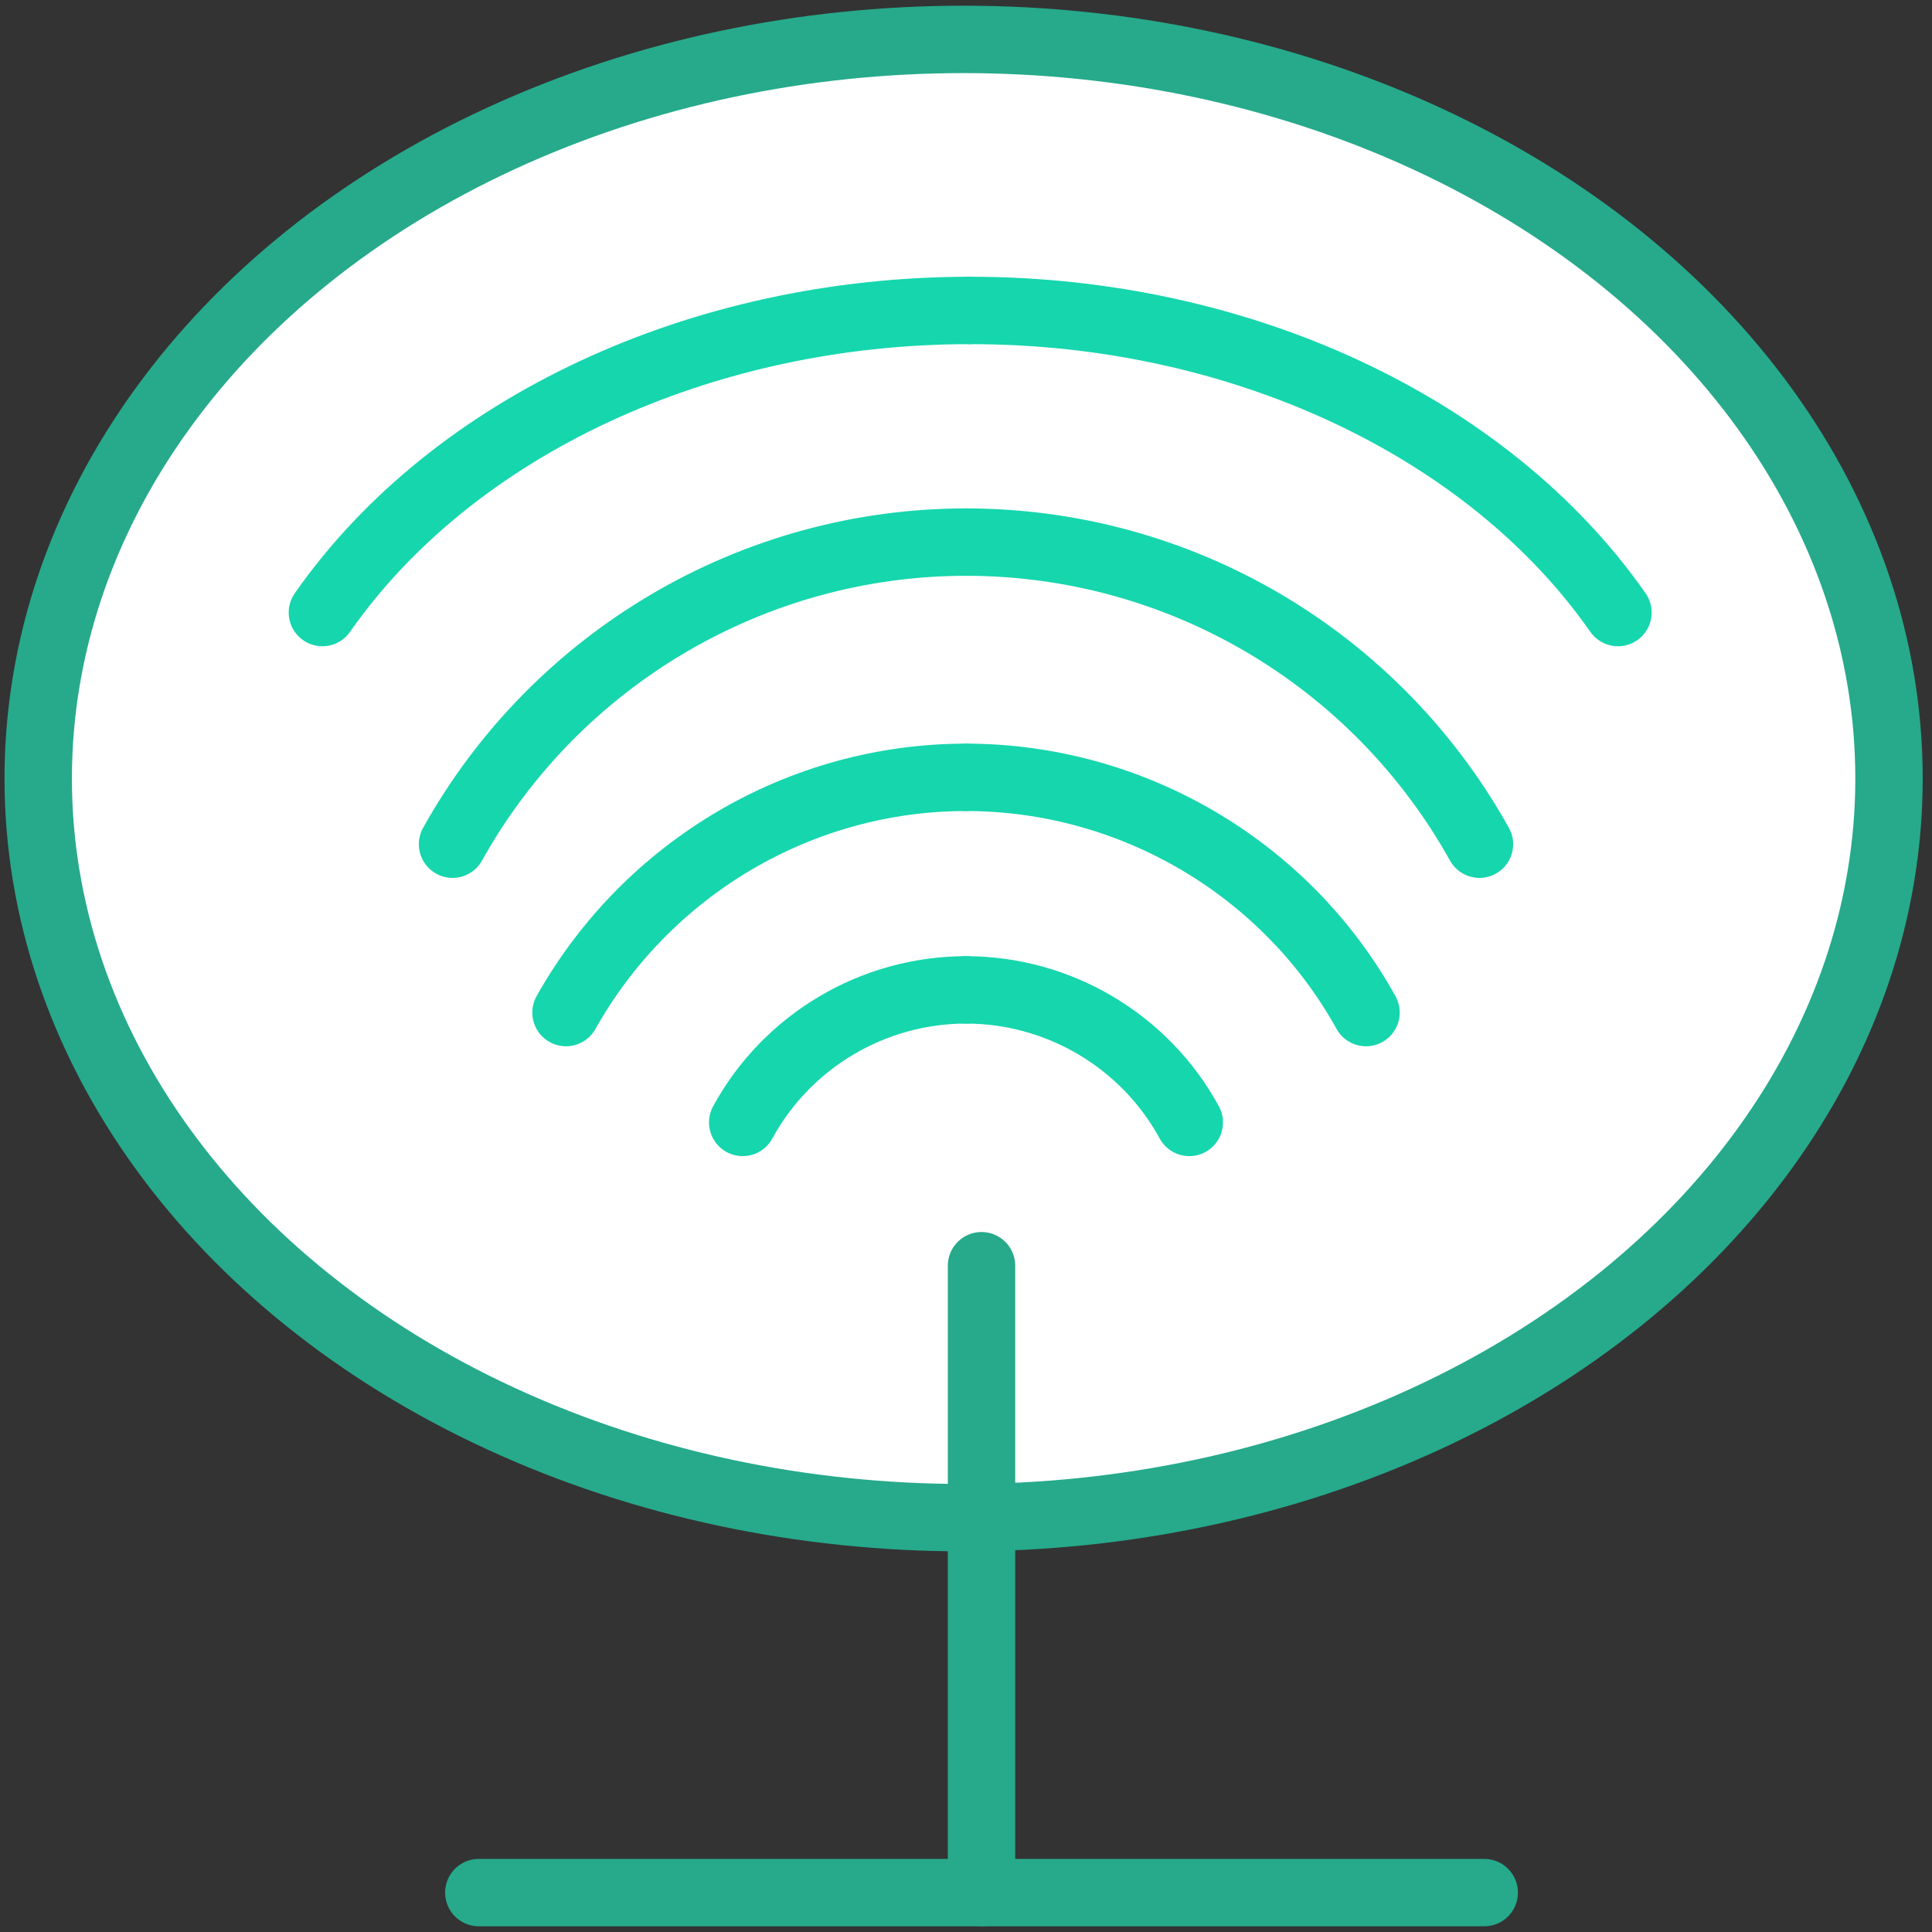
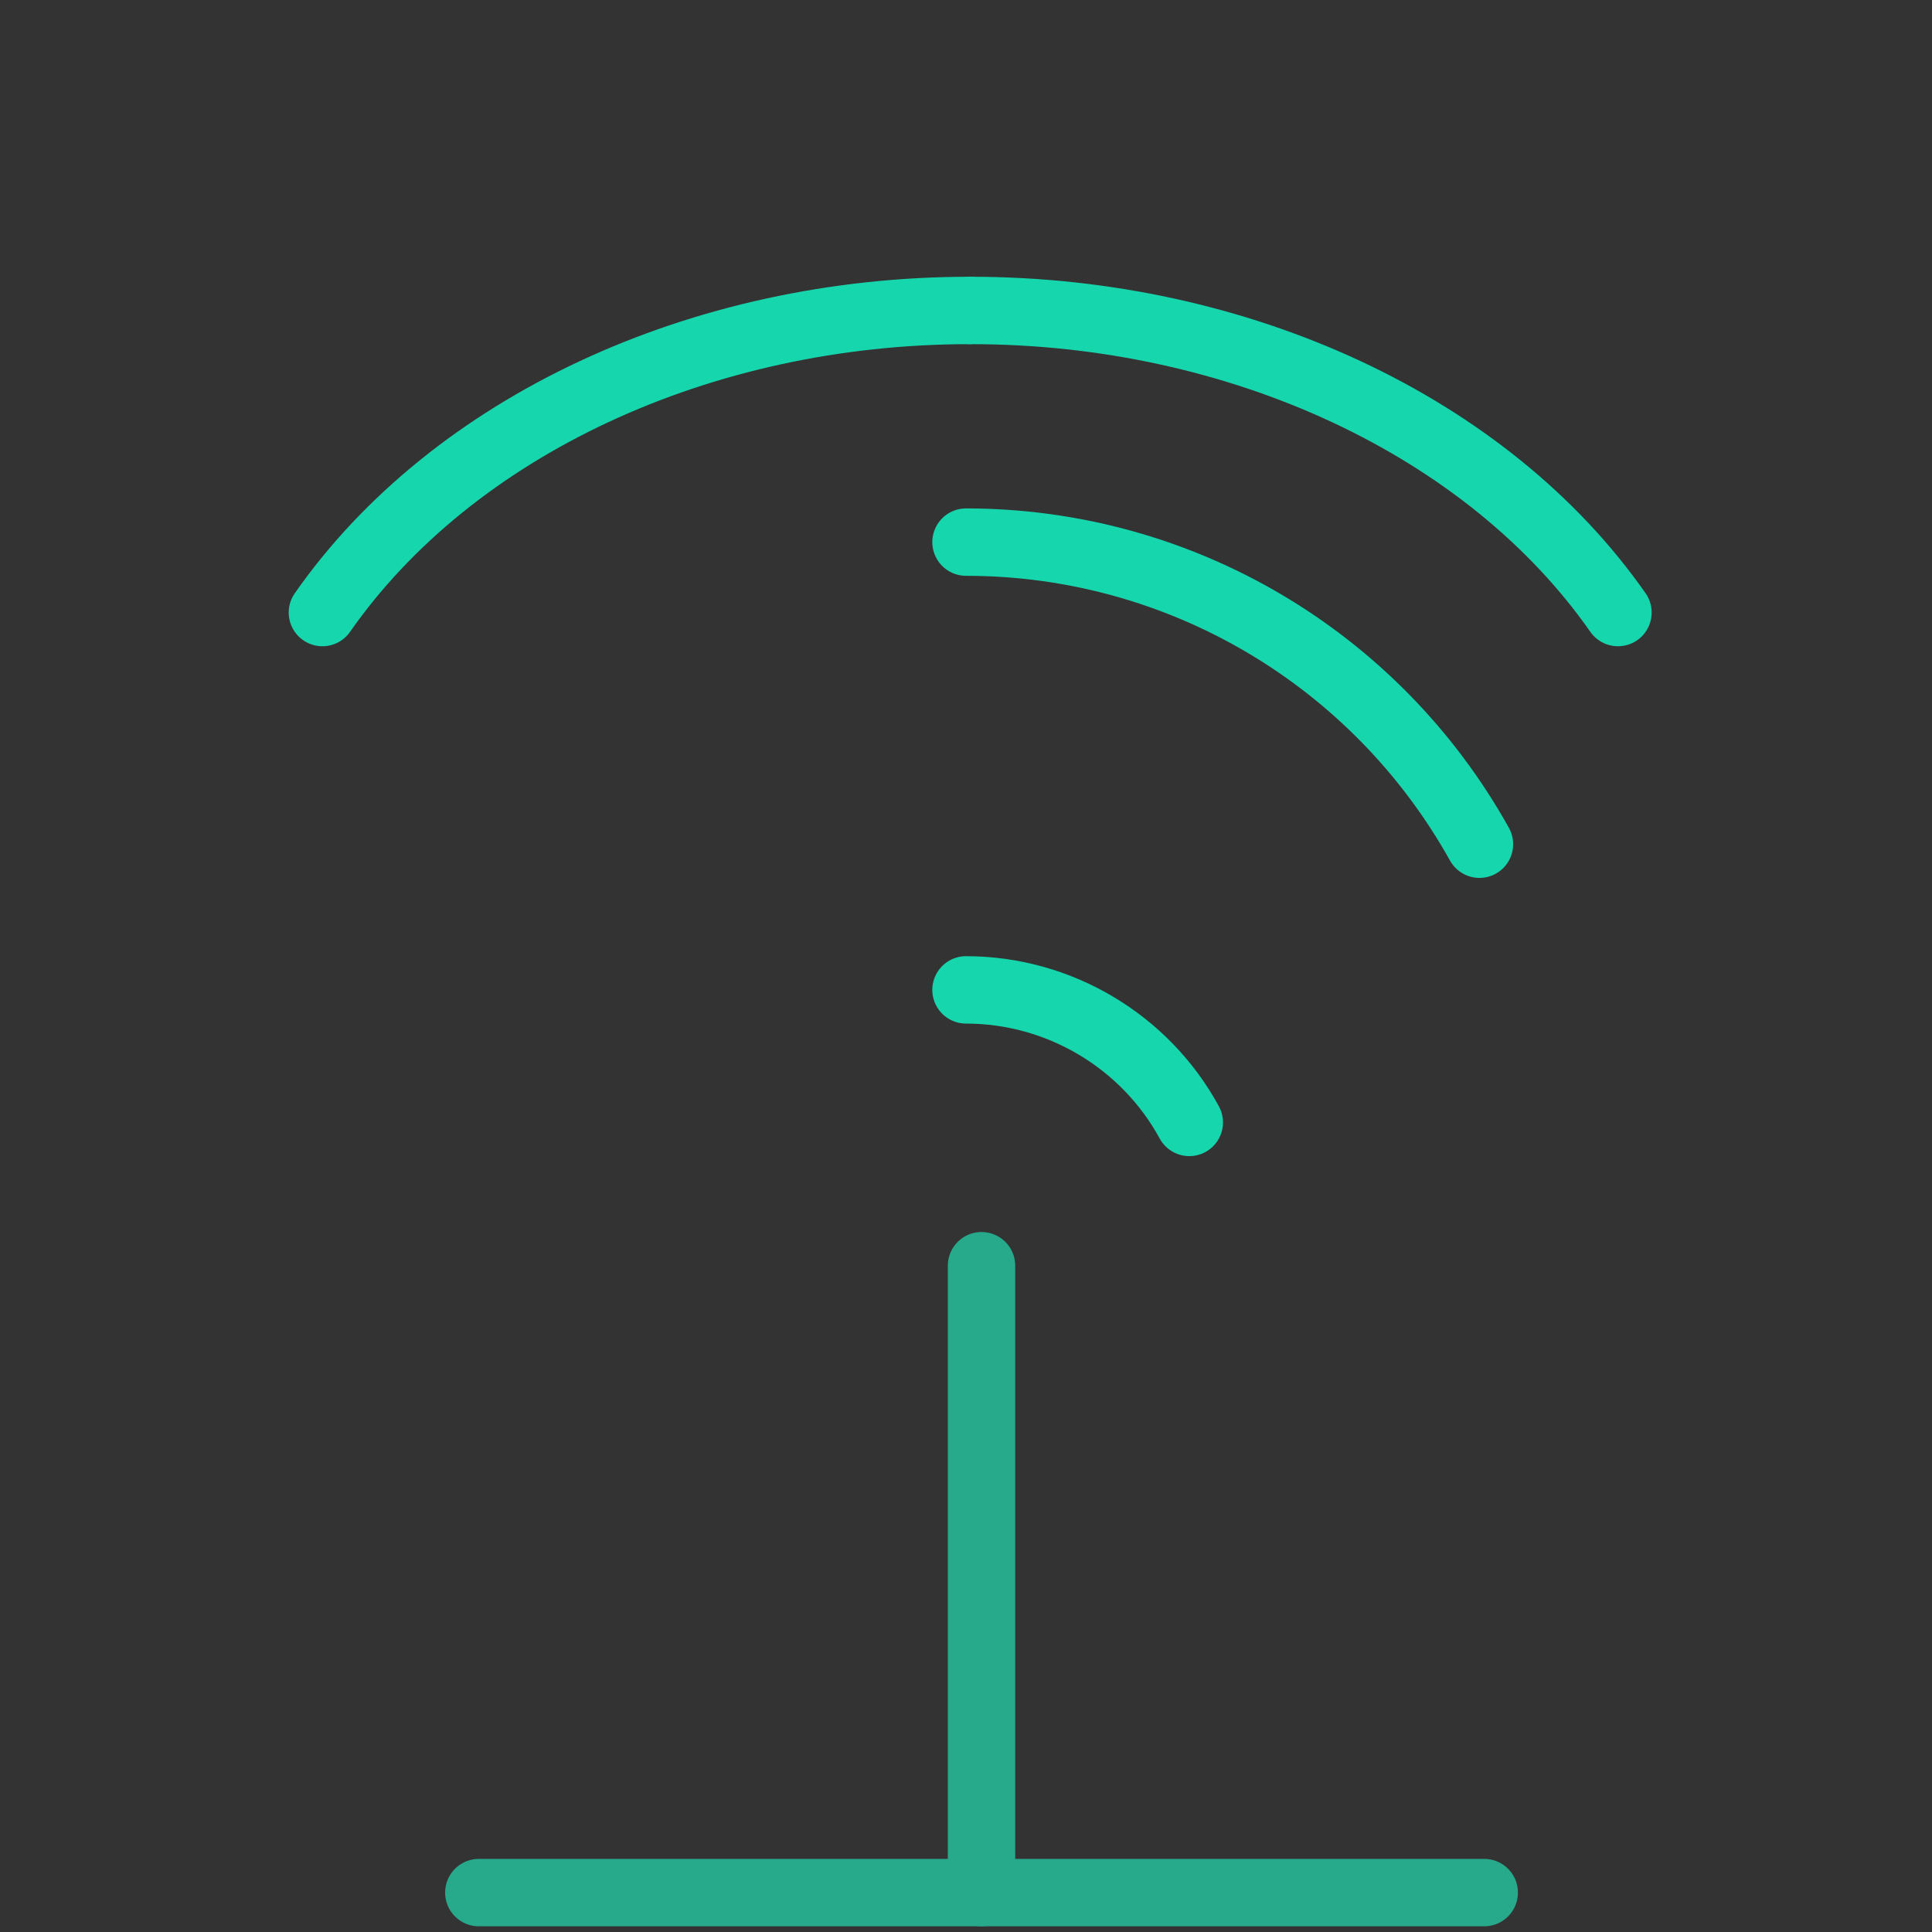
<svg xmlns="http://www.w3.org/2000/svg" xml:space="preserve" width="16.183mm" height="16.183mm" version="1.1" style="shape-rendering:geometricPrecision; text-rendering:geometricPrecision; image-rendering:optimizeQuality; fill-rule:evenodd; clip-rule:evenodd" viewBox="0 0 1618 1618" data-name="Ikony">
  <rect x="0" y="0" width="1618" height="1618" fill="#333333" stroke="none" />
  <defs>
    <style type="text/css">
   
    .str1 {stroke:#16D6AD;stroke-width:56.44;stroke-linecap:round}
    .str0 {stroke:#26AA8B;stroke-width:56.44;stroke-linecap:round}
    .fil1 {fill:none}
    .fil0 {fill:white}
   
  </style>
  </defs>
  <g id="Warstwa_x0020_1">
-     <ellipse class="fil0 str0" cx="807" cy="652" rx="775" ry="619" />
    <path class="fil1 str1" d="M809 829c0,0 0,0 0,0 78,0 150,43 187,111" />
-     <path class="fil1 str1" d="M809 829c0,0 0,0 0,0 -78,0 -150,43 -187,111" />
-     <path class="fil1 str1" d="M809 651c0,0 0,0 0,0 139,0 268,76 335,197" />
-     <path class="fil1 str1" d="M809 651c0,0 0,0 0,0 -139,0 -267,76 -335,197" />
    <g id="_1555850259312">
      <path class="fil1 str1" d="M809 454c0,0 0,0 0,0 179,0 343,97 430,253" />
-       <path class="fil1 str1" d="M809 454c0,0 0,0 0,0 -178,0 -343,97 -430,253" />
    </g>
    <g id="_1555850256752">
      <path class="fil1 str1" d="M812 260c0,0 1,0 1,0 225,0 433,97 542,253" />
      <path class="fil1 str1" d="M812 260c0,0 0,0 0,0 -225,0 -433,97 -542,253" />
    </g>
    <line class="fil1 str0" x1="401" y1="1585" x2="1243" y2="1585" />
    <line class="fil1 str0" x1="822" y1="1060" x2="822" y2="1585" />
  </g>
  <rect class="fil1" x="-108" y="-108" width="1834" height="1834" />
</svg>